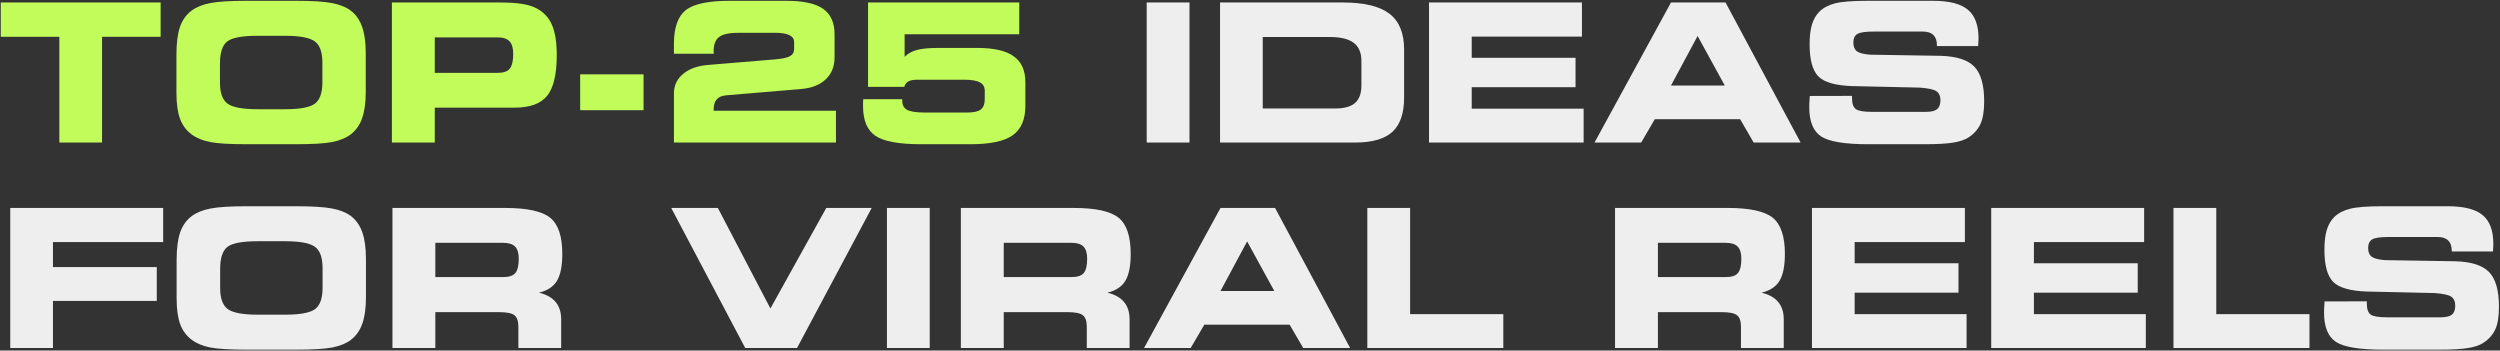
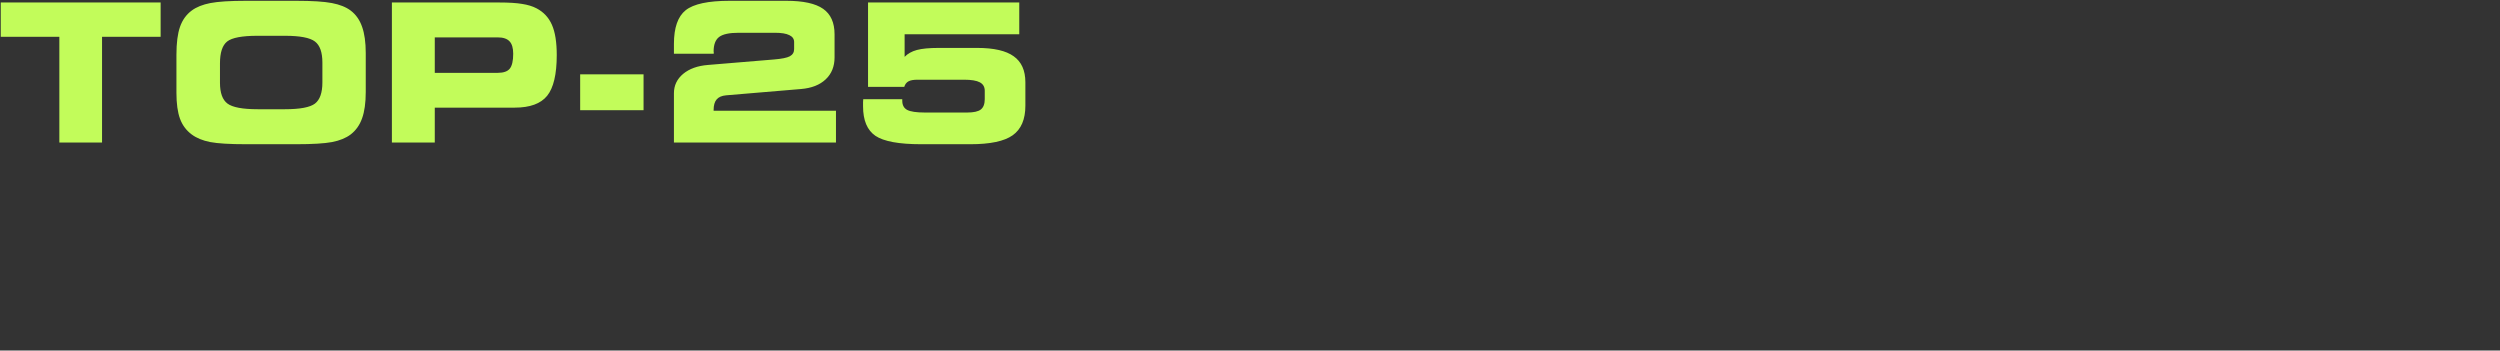
<svg xmlns="http://www.w3.org/2000/svg" width="1947" height="273" viewBox="0 0 1947 273" fill="none">
  <rect x="0" y="0" width="1947" height="273" fill="#333333" stroke="none" />
  <path d="M79.471 111H46.219V28.676H0.589V1.942H125.101V28.676H79.471V111ZM191.678 112.318C178.934 112.318 169.607 111.757 163.699 110.634C157.791 109.462 152.981 107.484 149.271 104.701C145.071 101.576 142.044 97.499 140.188 92.47C138.333 87.392 137.405 80.678 137.405 72.328V42.592C137.405 33.461 138.333 26.234 140.188 20.912C142.044 15.59 145.071 11.366 149.271 8.241C152.933 5.507 157.791 3.554 163.846 2.382C169.949 1.21 179.178 0.624 191.531 0.624H230.716C243.118 0.624 252.371 1.21 258.475 2.382C264.627 3.554 269.51 5.507 273.123 8.241C277.176 11.317 280.13 15.517 281.985 20.839C283.89 26.161 284.842 32.973 284.842 41.273V71.669C284.842 80.067 283.89 86.903 281.985 92.177C280.13 97.401 277.176 101.576 273.123 104.701C269.461 107.484 264.627 109.462 258.621 110.634C252.615 111.757 243.313 112.318 230.716 112.318H191.678ZM200.687 85.072H221.854C233.621 85.072 241.434 83.607 245.291 80.678C249.148 77.699 251.077 72.206 251.077 64.198V48.744C251.077 40.736 249.148 35.268 245.291 32.338C241.434 29.359 233.621 27.87 221.854 27.87H200.54C188.528 27.87 180.643 29.359 176.883 32.338C173.172 35.316 171.316 40.98 171.316 49.33V64.491C171.316 72.353 173.27 77.748 177.176 80.678C181.131 83.607 188.968 85.072 200.687 85.072ZM387.674 29.115H338.602V56.727H387.674C392.117 56.727 395.218 55.653 396.976 53.505C398.782 51.308 399.686 47.426 399.686 41.859C399.686 37.416 398.733 34.193 396.829 32.191C394.925 30.141 391.873 29.115 387.674 29.115ZM388.846 1.942C396.268 1.942 402.176 2.309 406.57 3.041C411.014 3.725 414.773 4.872 417.85 6.483C423.367 9.364 427.371 13.661 429.861 19.374C432.352 25.038 433.597 32.875 433.597 42.885C433.597 57.826 431.106 68.397 426.126 74.599C421.146 80.751 412.723 83.827 400.857 83.827H338.602V111H305.203V1.942H388.846ZM501.199 57.899V85.805H451.834V57.899H501.199ZM651.053 111H524.856V72.621C524.856 66.566 527.249 61.537 532.034 57.533C536.868 53.529 543.338 51.21 551.443 50.575L602.713 46.327C608.768 45.839 612.894 45.009 615.091 43.837C617.337 42.616 618.46 40.761 618.46 38.27V32.704C618.46 30.311 617.215 28.529 614.725 27.357C612.283 26.137 608.597 25.526 603.665 25.526H575.174C567.947 25.526 562.894 26.625 560.013 28.822C557.181 31.02 555.765 34.755 555.765 40.028C555.765 40.175 555.789 40.37 555.838 40.614C555.887 40.858 555.911 41.078 555.911 41.273C555.911 41.42 555.887 41.542 555.838 41.64C555.838 41.737 555.813 41.81 555.765 41.859H524.856V34.169C524.856 21.571 527.908 12.831 534.012 7.948C540.164 3.065 551.565 0.624 568.216 0.624H612.454C625.54 0.624 635.062 2.699 641.019 6.85C646.976 11 649.954 17.616 649.954 26.698V44.716C649.954 51.747 647.659 57.435 643.069 61.781C638.479 66.127 632.083 68.642 623.88 69.325L565.506 74.232C562.137 74.525 559.671 75.6 558.108 77.455C556.546 79.262 555.765 81.996 555.765 85.658V86.244H651.053V111ZM672.293 77.235H702.688V78.481C702.688 81.85 703.958 84.218 706.497 85.585C709.085 86.952 713.675 87.636 720.267 87.636H753.299C758.279 87.636 761.795 86.855 763.846 85.292C765.896 83.681 766.922 80.995 766.922 77.235V70.644C766.922 67.665 765.652 65.492 763.113 64.125C760.574 62.758 756.448 62.074 750.735 62.074H714.554C711.38 62.074 709.012 62.514 707.449 63.393C705.936 64.223 704.861 65.639 704.227 67.641H676.028V1.942H793.802V26.698H704.52V44.276C706.912 41.786 710.086 40.004 714.041 38.93C717.996 37.855 723.685 37.318 731.106 37.318H761.062C774.002 37.318 783.475 39.491 789.48 43.837C795.535 48.134 798.562 54.872 798.562 64.052V82.362C798.562 93.007 795.267 100.673 788.675 105.36C782.132 109.999 771.17 112.318 755.789 112.318H717.264C700.125 112.318 688.309 110.146 681.814 105.8C675.369 101.405 672.146 93.739 672.146 82.802C672.146 81.337 672.146 80.214 672.146 79.433C672.195 78.651 672.244 77.919 672.293 77.235Z" fill="#C2FC5A" />
-   <path d="M926.37 111H893.045V1.942H926.37V111ZM1035.65 28.822H983.426V84.486H1039.82C1046.9 84.486 1052.08 83.046 1055.35 80.165C1058.62 77.284 1060.26 72.768 1060.26 66.615V47.426C1060.26 41.029 1058.25 36.342 1054.25 33.363C1050.3 30.336 1044.09 28.822 1035.65 28.822ZM1045.83 1.942C1062.48 1.942 1074.59 4.872 1082.16 10.731C1089.72 16.542 1093.51 25.819 1093.51 38.563V76.064C1093.51 88.173 1090.48 97.035 1084.43 102.65C1078.37 108.217 1068.75 111 1055.57 111H950.174V1.942H1045.83ZM1232.01 28.529H1146.17V45.009H1227.03V67.934H1146.17V84.633H1233.33V111H1112.92V1.942H1232.01V28.529ZM1301.37 66.615H1343.26L1322.1 28.017L1301.37 66.615ZM1278.15 111H1241.82L1301.37 1.942H1343.85L1402.3 111H1365.75L1355.2 92.836H1288.77L1278.15 111ZM1409.48 74.745L1442.36 74.672V76.649C1442.36 80.751 1443.36 83.534 1445.36 84.999C1447.37 86.415 1451.57 87.123 1457.96 87.123H1499.78C1503.88 87.123 1506.81 86.439 1508.57 85.072C1510.33 83.656 1511.21 81.337 1511.21 78.114C1511.21 74.843 1510.18 72.499 1508.13 71.083C1506.13 69.667 1501.79 68.715 1495.1 68.227L1442.8 67.055C1429.71 66.664 1420.85 64.174 1416.21 59.584C1411.62 54.994 1409.33 46.645 1409.33 34.535C1409.33 28.285 1409.94 23.134 1411.16 19.081C1412.38 15.028 1414.33 11.659 1417.02 8.974C1420.19 5.946 1424.34 3.798 1429.47 2.528C1434.6 1.259 1442.95 0.624 1454.52 0.624H1505.35C1517.95 0.624 1527 2.919 1532.52 7.509C1538.09 12.099 1540.87 19.545 1540.87 29.848C1540.87 30.531 1540.85 31.264 1540.8 32.045C1540.8 32.826 1540.73 34.096 1540.58 35.853H1508.5V35.414C1508.5 31.801 1507.57 29.091 1505.72 27.284C1503.91 25.477 1501.17 24.574 1497.51 24.574H1459.13C1452.74 24.574 1448.51 25.209 1446.46 26.479C1444.41 27.748 1443.39 29.97 1443.39 33.144C1443.39 36.269 1444.31 38.539 1446.17 39.955C1448.03 41.322 1451.44 42.201 1456.42 42.592L1511.21 43.471C1523.71 43.812 1532.5 46.62 1537.58 51.894C1542.7 57.167 1545.27 66.176 1545.27 78.92C1545.27 86.488 1544.31 92.348 1542.41 96.498C1540.55 100.648 1537.41 104.188 1532.96 107.118C1530.03 108.974 1526.05 110.292 1521.02 111.073C1515.99 111.903 1508.72 112.318 1499.2 112.318H1454.81C1436.6 112.318 1424.42 110.292 1418.26 106.239C1412.11 102.138 1409.04 94.52 1409.04 83.388C1409.04 82.753 1409.06 81.703 1409.11 80.238C1409.21 78.725 1409.33 76.894 1409.48 74.745ZM127.078 188.529H41.238V208.012H122.098V234.379H41.238V271H7.986V161.942H127.078V188.529ZM191.824 272.318C179.08 272.318 169.754 271.757 163.846 270.634C157.938 269.462 153.128 267.484 149.417 264.701C145.218 261.576 142.19 257.499 140.335 252.47C138.479 247.392 137.552 240.678 137.552 232.328V202.592C137.552 193.461 138.479 186.234 140.335 180.912C142.19 175.59 145.218 171.366 149.417 168.241C153.079 165.507 157.938 163.554 163.992 162.382C170.096 161.21 179.324 160.624 191.678 160.624H230.862C243.265 160.624 252.518 161.21 258.621 162.382C264.773 163.554 269.656 165.507 273.27 168.241C277.322 171.317 280.276 175.517 282.132 180.839C284.036 186.161 284.988 192.973 284.988 201.273V231.669C284.988 240.067 284.036 246.903 282.132 252.177C280.276 257.401 277.322 261.576 273.27 264.701C269.607 267.484 264.773 269.462 258.768 270.634C252.762 271.757 243.46 272.318 230.862 272.318H191.824ZM200.833 245.072H222C233.768 245.072 241.58 243.607 245.438 240.678C249.295 237.699 251.224 232.206 251.224 224.198V208.744C251.224 200.736 249.295 195.268 245.438 192.338C241.58 189.359 233.768 187.87 222 187.87H200.687C188.675 187.87 180.789 189.359 177.029 192.338C173.318 195.316 171.463 200.98 171.463 209.33V224.491C171.463 232.353 173.416 237.748 177.322 240.678C181.277 243.607 189.114 245.072 200.833 245.072ZM391.995 189.115H339.041V215.775H391.995C396.438 215.775 399.539 214.75 401.297 212.699C403.104 210.6 404.007 206.84 404.007 201.42C404.007 197.123 403.055 193.998 401.15 192.045C399.246 190.092 396.194 189.115 391.995 189.115ZM393.24 161.942C410.525 161.942 422.293 164.506 428.543 169.633C434.793 174.76 437.918 184.11 437.918 197.685C437.918 207.108 436.526 214.115 433.743 218.705C430.96 223.295 426.297 226.371 419.754 227.934C425.516 229.301 429.837 231.718 432.718 235.185C435.599 238.651 437.039 243.144 437.039 248.661V271H403.714V254.374C403.714 250.077 402.688 247.123 400.638 245.512C398.636 243.9 394.656 243.095 388.699 243.095H339.041V271H305.643V161.942H393.24ZM600.003 240.238L643.509 161.942H678.885L620.73 271H580.374L522.732 161.942H559.061L600.003 240.238ZM724.075 271H690.75V161.942H724.075V271ZM834.671 189.115H781.717V215.775H834.671C839.114 215.775 842.215 214.75 843.973 212.699C845.779 210.6 846.683 206.84 846.683 201.42C846.683 197.123 845.73 193.998 843.826 192.045C841.922 190.092 838.87 189.115 834.671 189.115ZM835.916 161.942C853.201 161.942 864.969 164.506 871.219 169.633C877.469 174.76 880.594 184.11 880.594 197.685C880.594 207.108 879.202 214.115 876.419 218.705C873.636 223.295 868.973 226.371 862.43 227.934C868.191 229.301 872.513 231.718 875.394 235.185C878.274 238.651 879.715 243.144 879.715 248.661V271H846.39V254.374C846.39 250.077 845.364 247.123 843.313 245.512C841.312 243.9 837.332 243.095 831.375 243.095H781.717V271H748.318V161.942H835.916ZM950.54 226.615H992.435L971.268 188.017L950.54 226.615ZM927.322 271H890.994L950.54 161.942H993.021L1051.47 271H1014.92L1004.37 252.836H937.942L927.322 271ZM1098.2 244.633H1170.78V271H1064.87V161.942H1098.2V244.633ZM1344.14 189.115H1291.19V215.775H1344.14C1348.59 215.775 1351.69 214.75 1353.45 212.699C1355.25 210.6 1356.16 206.84 1356.16 201.42C1356.16 197.123 1355.2 193.998 1353.3 192.045C1351.39 190.092 1348.34 189.115 1344.14 189.115ZM1345.39 161.942C1362.67 161.942 1374.44 164.506 1380.69 169.633C1386.94 174.76 1390.07 184.11 1390.07 197.685C1390.07 207.108 1388.67 214.115 1385.89 218.705C1383.11 223.295 1378.45 226.371 1371.9 227.934C1377.66 229.301 1381.99 231.718 1384.87 235.185C1387.75 238.651 1389.19 243.144 1389.19 248.661V271H1355.86V254.374C1355.86 250.077 1354.84 247.123 1352.79 245.512C1350.78 243.9 1346.8 243.095 1340.85 243.095H1291.19V271H1257.79V161.942H1345.39ZM1530.25 188.529H1444.41V205.009H1525.27V227.934H1444.41V244.633H1531.57V271H1411.16V161.942H1530.25V188.529ZM1669.85 188.529H1584.01V205.009H1664.87V227.934H1584.01V244.633H1671.17V271H1550.76V161.942H1669.85V188.529ZM1726.03 244.633H1798.61V271H1692.7V161.942H1726.03V244.633ZM1810.4 234.745L1843.29 234.672V236.649C1843.29 240.751 1844.29 243.534 1846.29 244.999C1848.29 246.415 1852.49 247.123 1858.89 247.123H1900.71C1904.81 247.123 1907.74 246.439 1909.5 245.072C1911.26 243.656 1912.14 241.337 1912.14 238.114C1912.14 234.843 1911.11 232.499 1909.06 231.083C1907.06 229.667 1902.71 228.715 1896.02 228.227L1843.73 227.055C1830.64 226.664 1821.78 224.174 1817.14 219.584C1812.55 214.994 1810.26 206.645 1810.26 194.535C1810.26 188.285 1810.87 183.134 1812.09 179.081C1813.31 175.028 1815.26 171.659 1817.95 168.974C1821.12 165.946 1825.27 163.798 1830.4 162.528C1835.53 161.259 1843.88 160.624 1855.45 160.624H1906.28C1918.88 160.624 1927.93 162.919 1933.45 167.509C1939.02 172.099 1941.8 179.545 1941.8 189.848C1941.8 190.531 1941.78 191.264 1941.73 192.045C1941.73 192.826 1941.65 194.096 1941.51 195.854H1909.43V195.414C1909.43 191.801 1908.5 189.091 1906.64 187.284C1904.84 185.478 1902.1 184.574 1898.44 184.574H1860.06C1853.67 184.574 1849.44 185.209 1847.39 186.479C1845.34 187.748 1844.31 189.97 1844.31 193.144C1844.31 196.269 1845.24 198.539 1847.1 199.955C1848.95 201.322 1852.37 202.201 1857.35 202.592L1912.14 203.471C1924.64 203.812 1933.43 206.62 1938.5 211.894C1943.63 217.167 1946.19 226.176 1946.19 238.92C1946.19 246.488 1945.24 252.348 1943.34 256.498C1941.48 260.648 1938.33 264.188 1933.89 267.118C1930.96 268.974 1926.98 270.292 1921.95 271.073C1916.92 271.903 1909.65 272.318 1900.12 272.318H1855.74C1837.53 272.318 1825.34 270.292 1819.19 266.239C1813.04 262.138 1809.96 254.521 1809.96 243.388C1809.96 242.753 1809.99 241.703 1810.04 240.238C1810.13 238.725 1810.26 236.894 1810.4 234.745Z" fill="#EEEEEE" />
</svg>